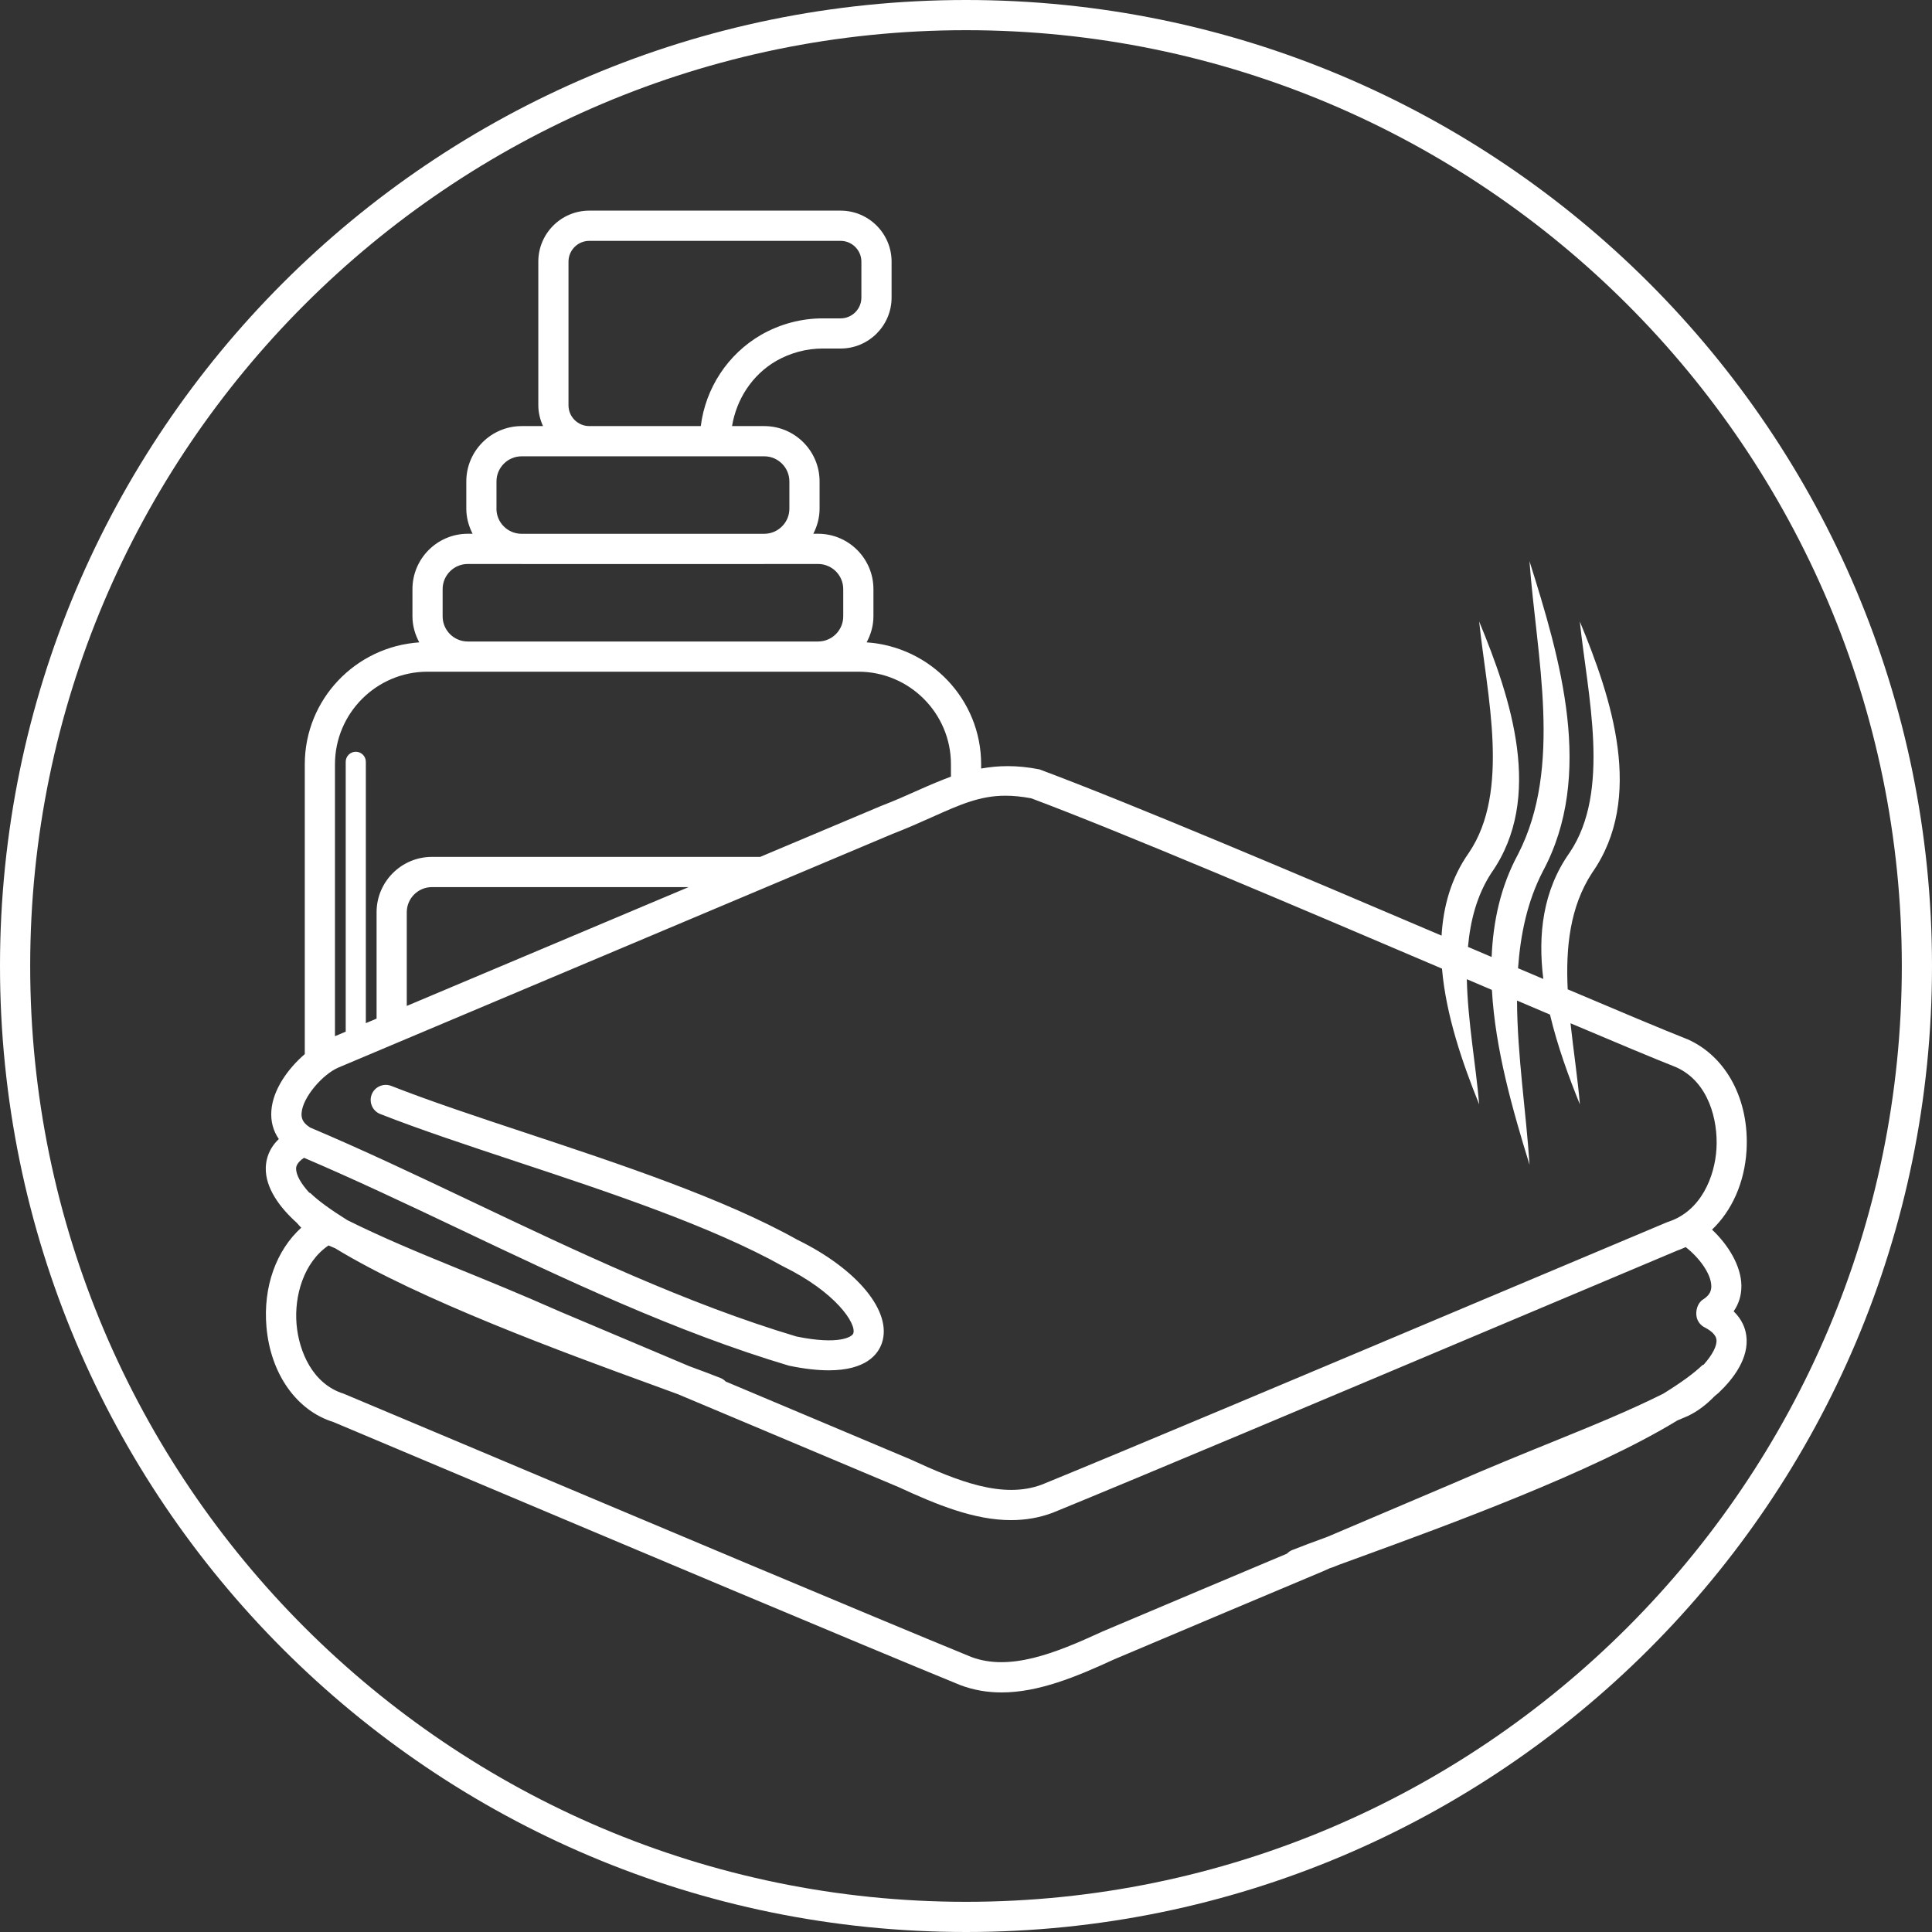
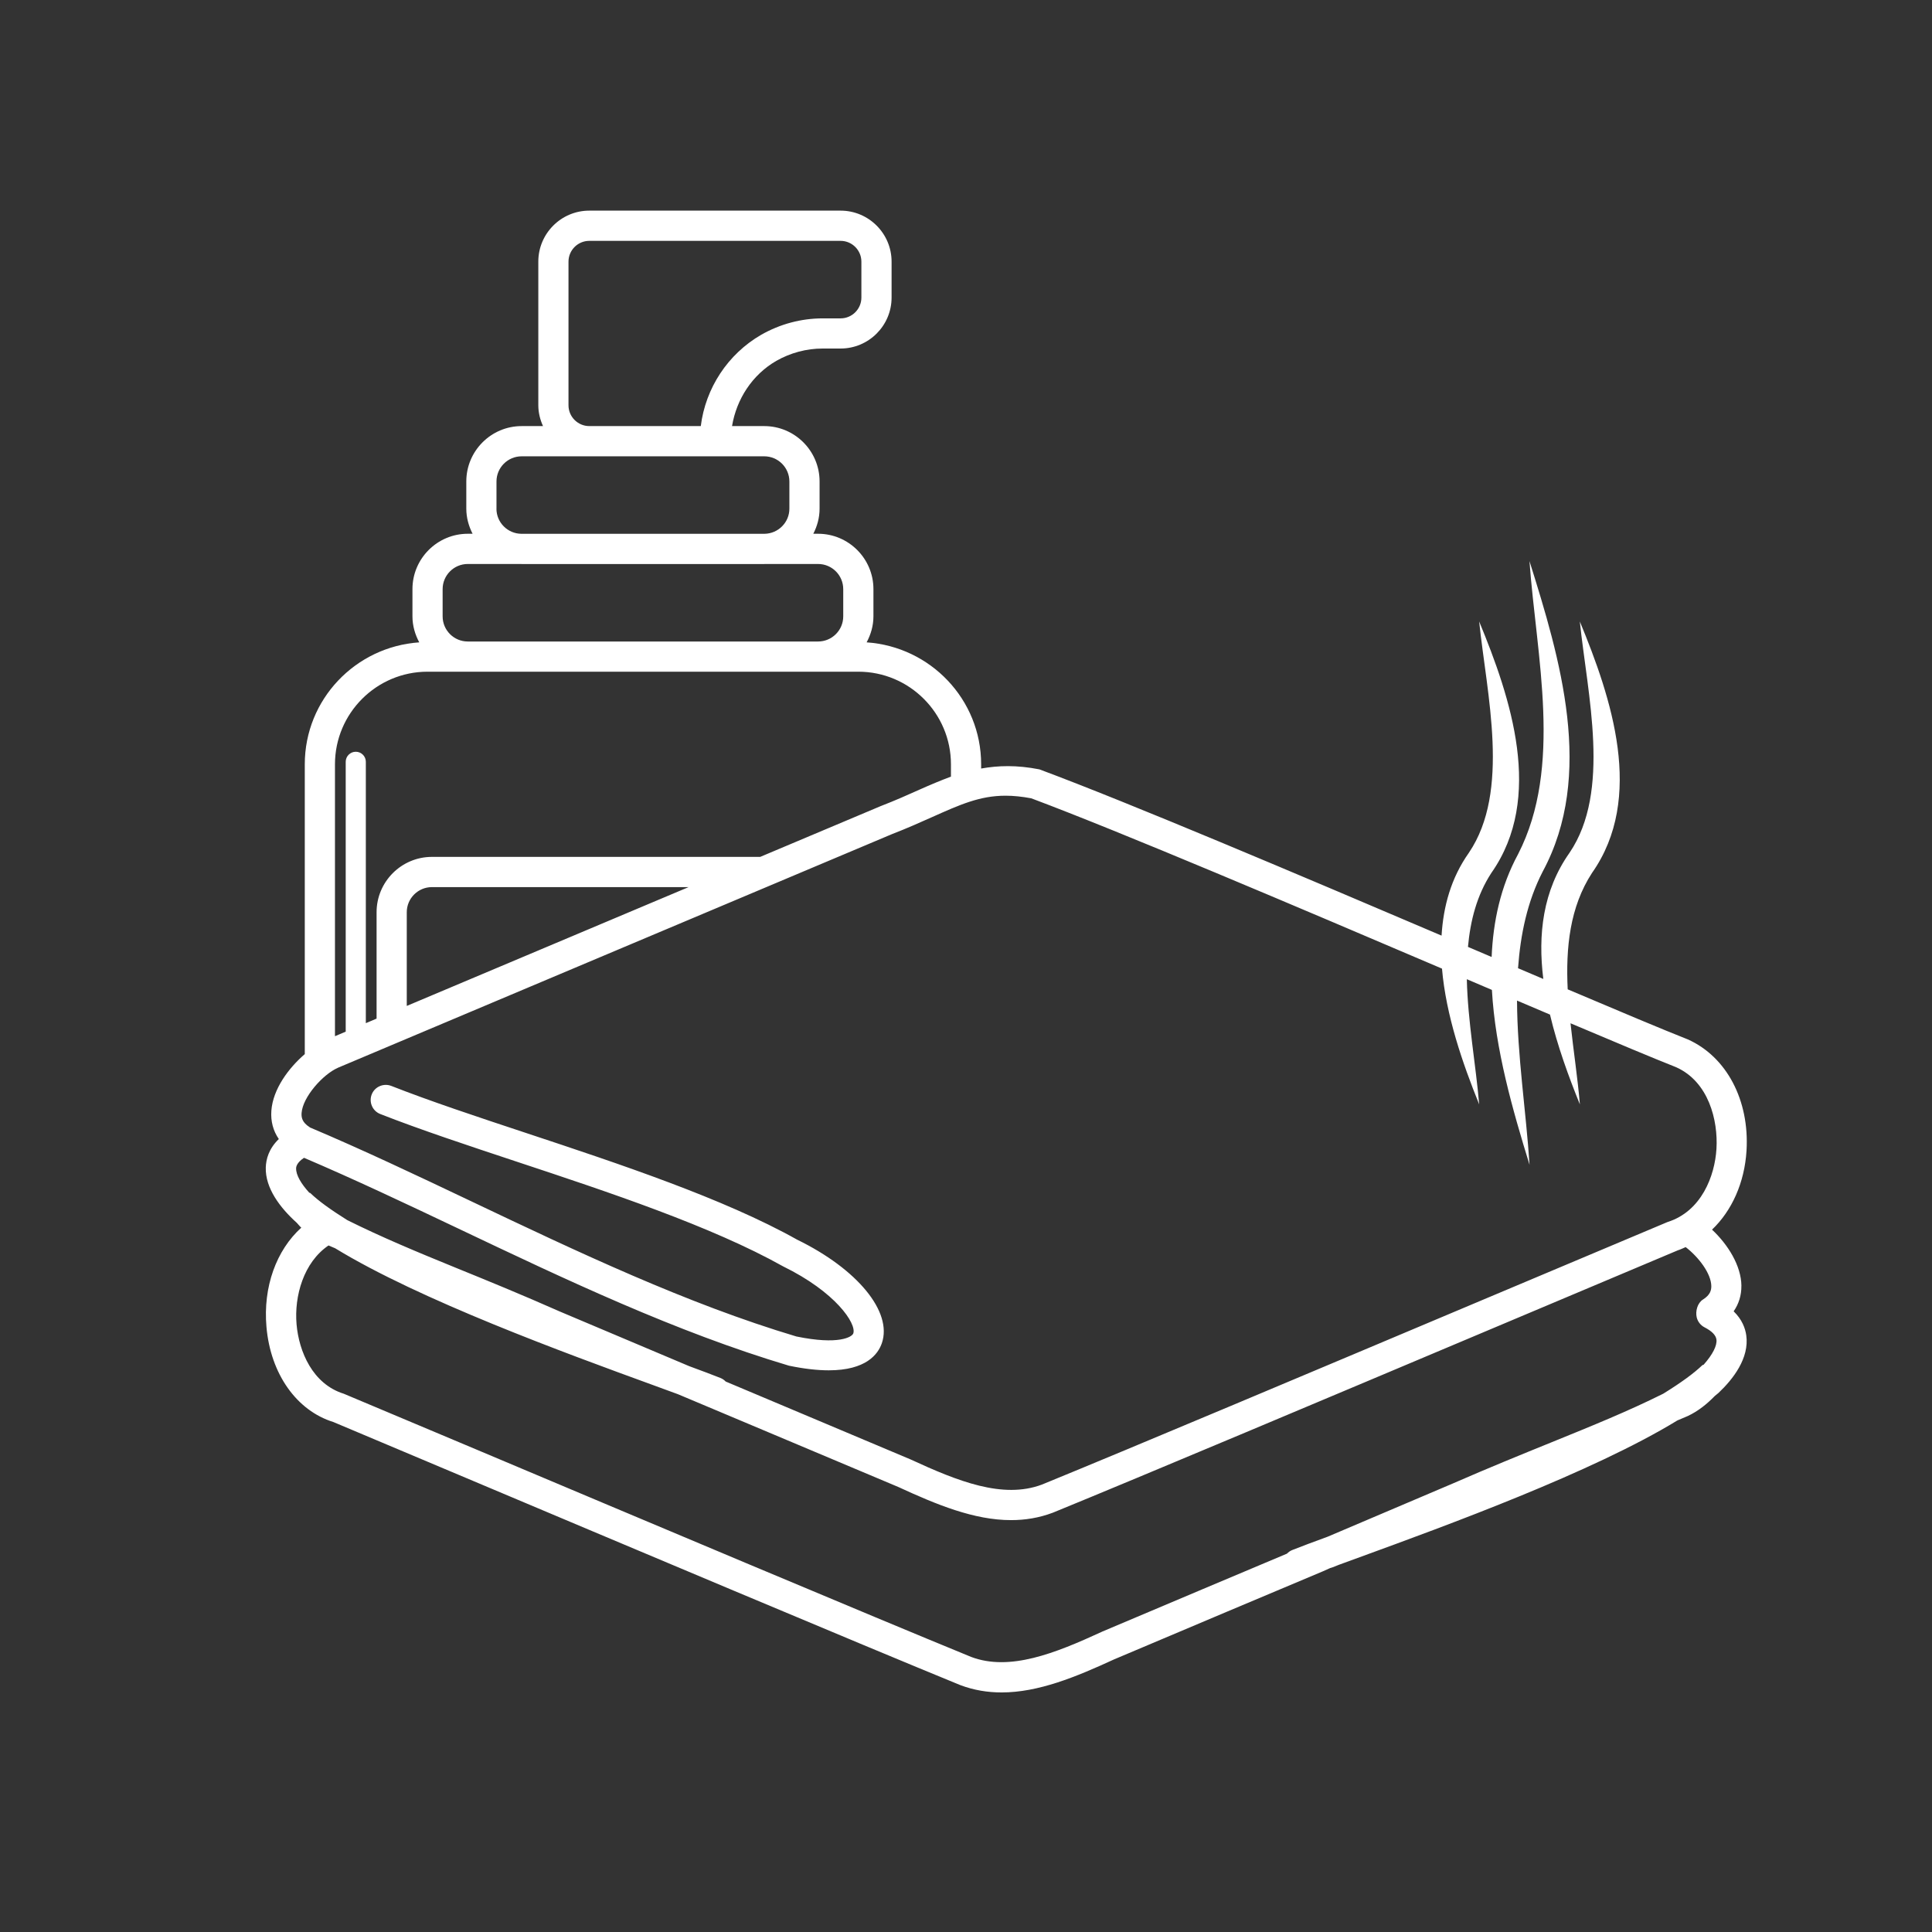
<svg xmlns="http://www.w3.org/2000/svg" viewBox="0 0 48 48" data-name="Layer 1" id="a">
  <rect x="0" y="0" width="48" height="48" fill="#333333" stroke="none" />
  <path stroke-width="0" fill="#fff" d="M43.265,31.945c-.006-.501-.335-1.025-.73-1.395.49-.467.808-1.162.857-1.965.074-1.247-.492-2.328-1.458-2.761-.633-.25-1.691-.695-2.985-1.244-.05-1.035.052-2.044.604-2.892,1.315-1.87.482-4.35-.303-6.248.188,1.815.783,4.216-.256,5.748-.664.939-.788,2.034-.651,3.134-.204-.087-.415-.177-.628-.267.061-.84.229-1.654.612-2.399,1.298-2.405.435-5.291-.328-7.716.172,2.372.833,5.105-.282,7.28-.438.808-.62,1.673-.658,2.556-.18-.077-.359-.153-.544-.232-.014-.006-.03-.013-.044-.019.06-.655.22-1.282.581-1.837,1.315-1.87.482-4.35-.303-6.248.188,1.815.783,4.216-.256,5.748-.445.63-.634,1.333-.678,2.057-3.556-1.516-7.732-3.289-9.99-4.13-.571-.112-1.027-.096-1.449-.021v-.105c0-1.612-1.26-2.922-2.845-3.03.104-.194.169-.412.169-.647v-.676c0-.758-.617-1.375-1.375-1.375h-.119c.097-.188.156-.398.156-.624v-.676c0-.758-.617-1.375-1.375-1.375h-.8c.112-.671.501-1.274,1.099-1.62.353-.201.752-.307,1.152-.307h.446c.698,0,1.267-.568,1.267-1.267v-.892c0-.698-.568-1.267-1.267-1.267h-6.243c-.699,0-1.267.568-1.267,1.267v3.568c0,.186.045.359.117.518h-.531c-.758,0-1.375.617-1.375,1.375v.676c0,.226.06.435.156.624h-.119c-.758,0-1.375.617-1.375,1.375v.676c0,.235.065.453.169.647-1.585.108-2.844,1.418-2.844,3.03v7.2c-.404.348-.79.869-.83,1.403-.02.263.044.503.185.707-.25.24-.318.503-.324.707-.015.513.357,1.003.769,1.373.038.04.072.085.113.122-.618.559-.953,1.467-.865,2.467.102,1.17.752,2.08,1.663,2.362l3.092,1.303c4.205,1.773,9.964,4.202,12.481,5.232.339.128.682.183,1.028.183.913,0,1.846-.384,2.79-.819,2.237-.947,3.487-1.473,5.192-2.19l.181-.081c.047-.011.094-.03.189-.07l.025-.01c.163-.06.334-.122.52-.19,2.171-.792,5.793-2.114,7.893-3.398,0,0,.001,0,.002,0l.005-.003.25-.106c.26-.122.477-.298.673-.499.03-.026.061-.048.091-.075.36-.34.771-.864.69-1.433-.024-.17-.102-.39-.313-.595.128-.185.195-.4.192-.634ZM14.124,6.501c0-.285.232-.517.517-.517h6.243c.285,0,.517.232.517.517v.892c0,.285-.232.517-.517.517h-.446c-.53,0-1.057.14-1.525.407-.832.48-1.385,1.328-1.502,2.269h-2.77c-.285,0-.517-.232-.517-.517v-3.568ZM12.335,12.638v-.676c0-.345.28-.625.625-.625h6.027c.345,0,.625.28.625.625v.676c0,.342-.277.619-.618.624h-6.042c-.341-.004-.618-.281-.618-.624ZM10.997,14.637c0-.345.28-.625.625-.625h1.323s.01.001.015.001h6.027s.01-.001.015-.001h1.323c.345,0,.625.28.625.625v.676c0,.345-.28.625-.625.625h-8.703c-.345,0-.625-.28-.625-.625v-.676ZM10.622,16.688h10.703c1.269,0,2.301,1.032,2.301,2.301v.306c-.255.095-.51.202-.781.323-.284.127-.595.267-.966.41l-2.992,1.261h-8.156c-.758,0-1.375.617-1.375,1.375v2.643c-.094.039-.182.077-.267.113v-6.493c0-.138-.112-.25-.25-.25s-.25.112-.25.25v6.704c-.103.043-.191.081-.267.113v-6.755c0-1.269,1.032-2.301,2.3-2.301ZM17.108,22.04l-1.127.475c-2.171.915-4.348,1.833-5.875,2.477v-2.327c0-.345.28-.625.625-.625h6.377ZM8.391,26.53c.506-.215,4.211-1.776,7.882-3.324l5.887-2.482c.375-.145.697-.289.992-.421.704-.315,1.193-.534,1.831-.534.195,0,.405.021.639.065,2.251.843,6.592,2.69,10.204,4.231.1,1.168.512,2.353.924,3.374-.083-.982-.284-2.065-.307-3.111.21.089.419.179.623.266.083,1.481.516,2.984.935,4.345-.084-1.304-.305-2.713-.311-4.08.281.12.554.236.819.348.185.781.465,1.545.743,2.232-.054-.641-.159-1.327-.233-2.016,1.13.479,2.057.867,2.625,1.092.807.362,1.043,1.317,1.001,2.026-.04.676-.374,1.556-1.216,1.82l-4.597,1.936c-4.096,1.727-8.739,3.685-10.946,4.587-.973.365-2.093-.085-3.263-.625l-3.631-1.53c-.317-.133-.635-.267-.962-.405-.036-.037-.078-.068-.129-.088-.198-.079-.467-.18-.78-.295-.878-.37-1.885-.795-3.208-1.355-.967-.428-1.806-.77-2.57-1.081-1.001-.408-1.871-.771-2.716-1.192-.416-.261-.715-.477-.915-.67-.008-.008-.021-.005-.03-.013-.197-.216-.33-.436-.325-.604,0-.037.015-.14.196-.261,1.242.53,2.504,1.126,3.838,1.76,2.655,1.262,5.4,2.567,8.211,3.405.39.081.715.115.987.115.925,0,1.225-.396,1.321-.676.266-.778-.607-1.839-2.105-2.57-1.823-1.022-4.428-1.886-6.727-2.648-1.229-.407-2.389-.792-3.357-1.172-.19-.074-.411.019-.486.212s.02.411.212.486c.988.388,2.158.775,3.396,1.186,2.267.751,4.835,1.603,6.614,2.6,1.301.636,1.826,1.421,1.743,1.664-.03.089-.362.294-1.415.077-2.724-.814-5.443-2.106-8.072-3.356-1.394-.663-2.712-1.287-4.015-1.838-.002-.001-.002-.004-.004-.005-.192-.121-.209-.248-.201-.356.03-.397.531-.958.9-1.119ZM27.372,40.543c-1.162.535-2.285.983-3.241.624-2.504-1.025-8.261-3.453-12.464-5.225l-3.126-1.315c-.775-.241-1.114-1.048-1.173-1.724-.061-.704.176-1.541.794-1.96l.165.07c2.098,1.283,5.719,2.605,7.889,3.396.228.083.435.159.628.23.668.281,1.263.532,1.856.781l3.619,1.524c.949.438,1.882.823,2.8.823.349,0,.695-.055,1.04-.185,2.221-.908,6.866-2.867,10.964-4.595l4.562-1.923c.068-.021.13-.053.195-.08.321.248.633.654.637.97,0,.094-.021.216-.208.333-.136.086-.192.29-.154.446.026.105.097.194.193.244.181.093.281.194.296.302.021.151-.096.377-.317.626-.01.008-.025.005-.034.014-.211.202-.52.428-.97.707-.864.431-1.753.792-2.782,1.21-.732.297-1.535.623-2.449,1.022l-3.104,1.32c-.36.132-.664.245-.884.333-.051.02-.094.052-.13.089-1.421.598-2.626,1.106-4.602,1.942Z" />
-   <path stroke-width="0" fill="#fff" d="M24,0C10.745,0,0,10.745,0,24s10.745,24,24,24,24-10.745,24-24S37.255,0,24,0ZM24,47.25C11.18,47.25.75,36.82.75,24S11.18.75,24,.75s23.25,10.43,23.25,23.25-10.43,23.25-23.25,23.25Z" />
</svg>